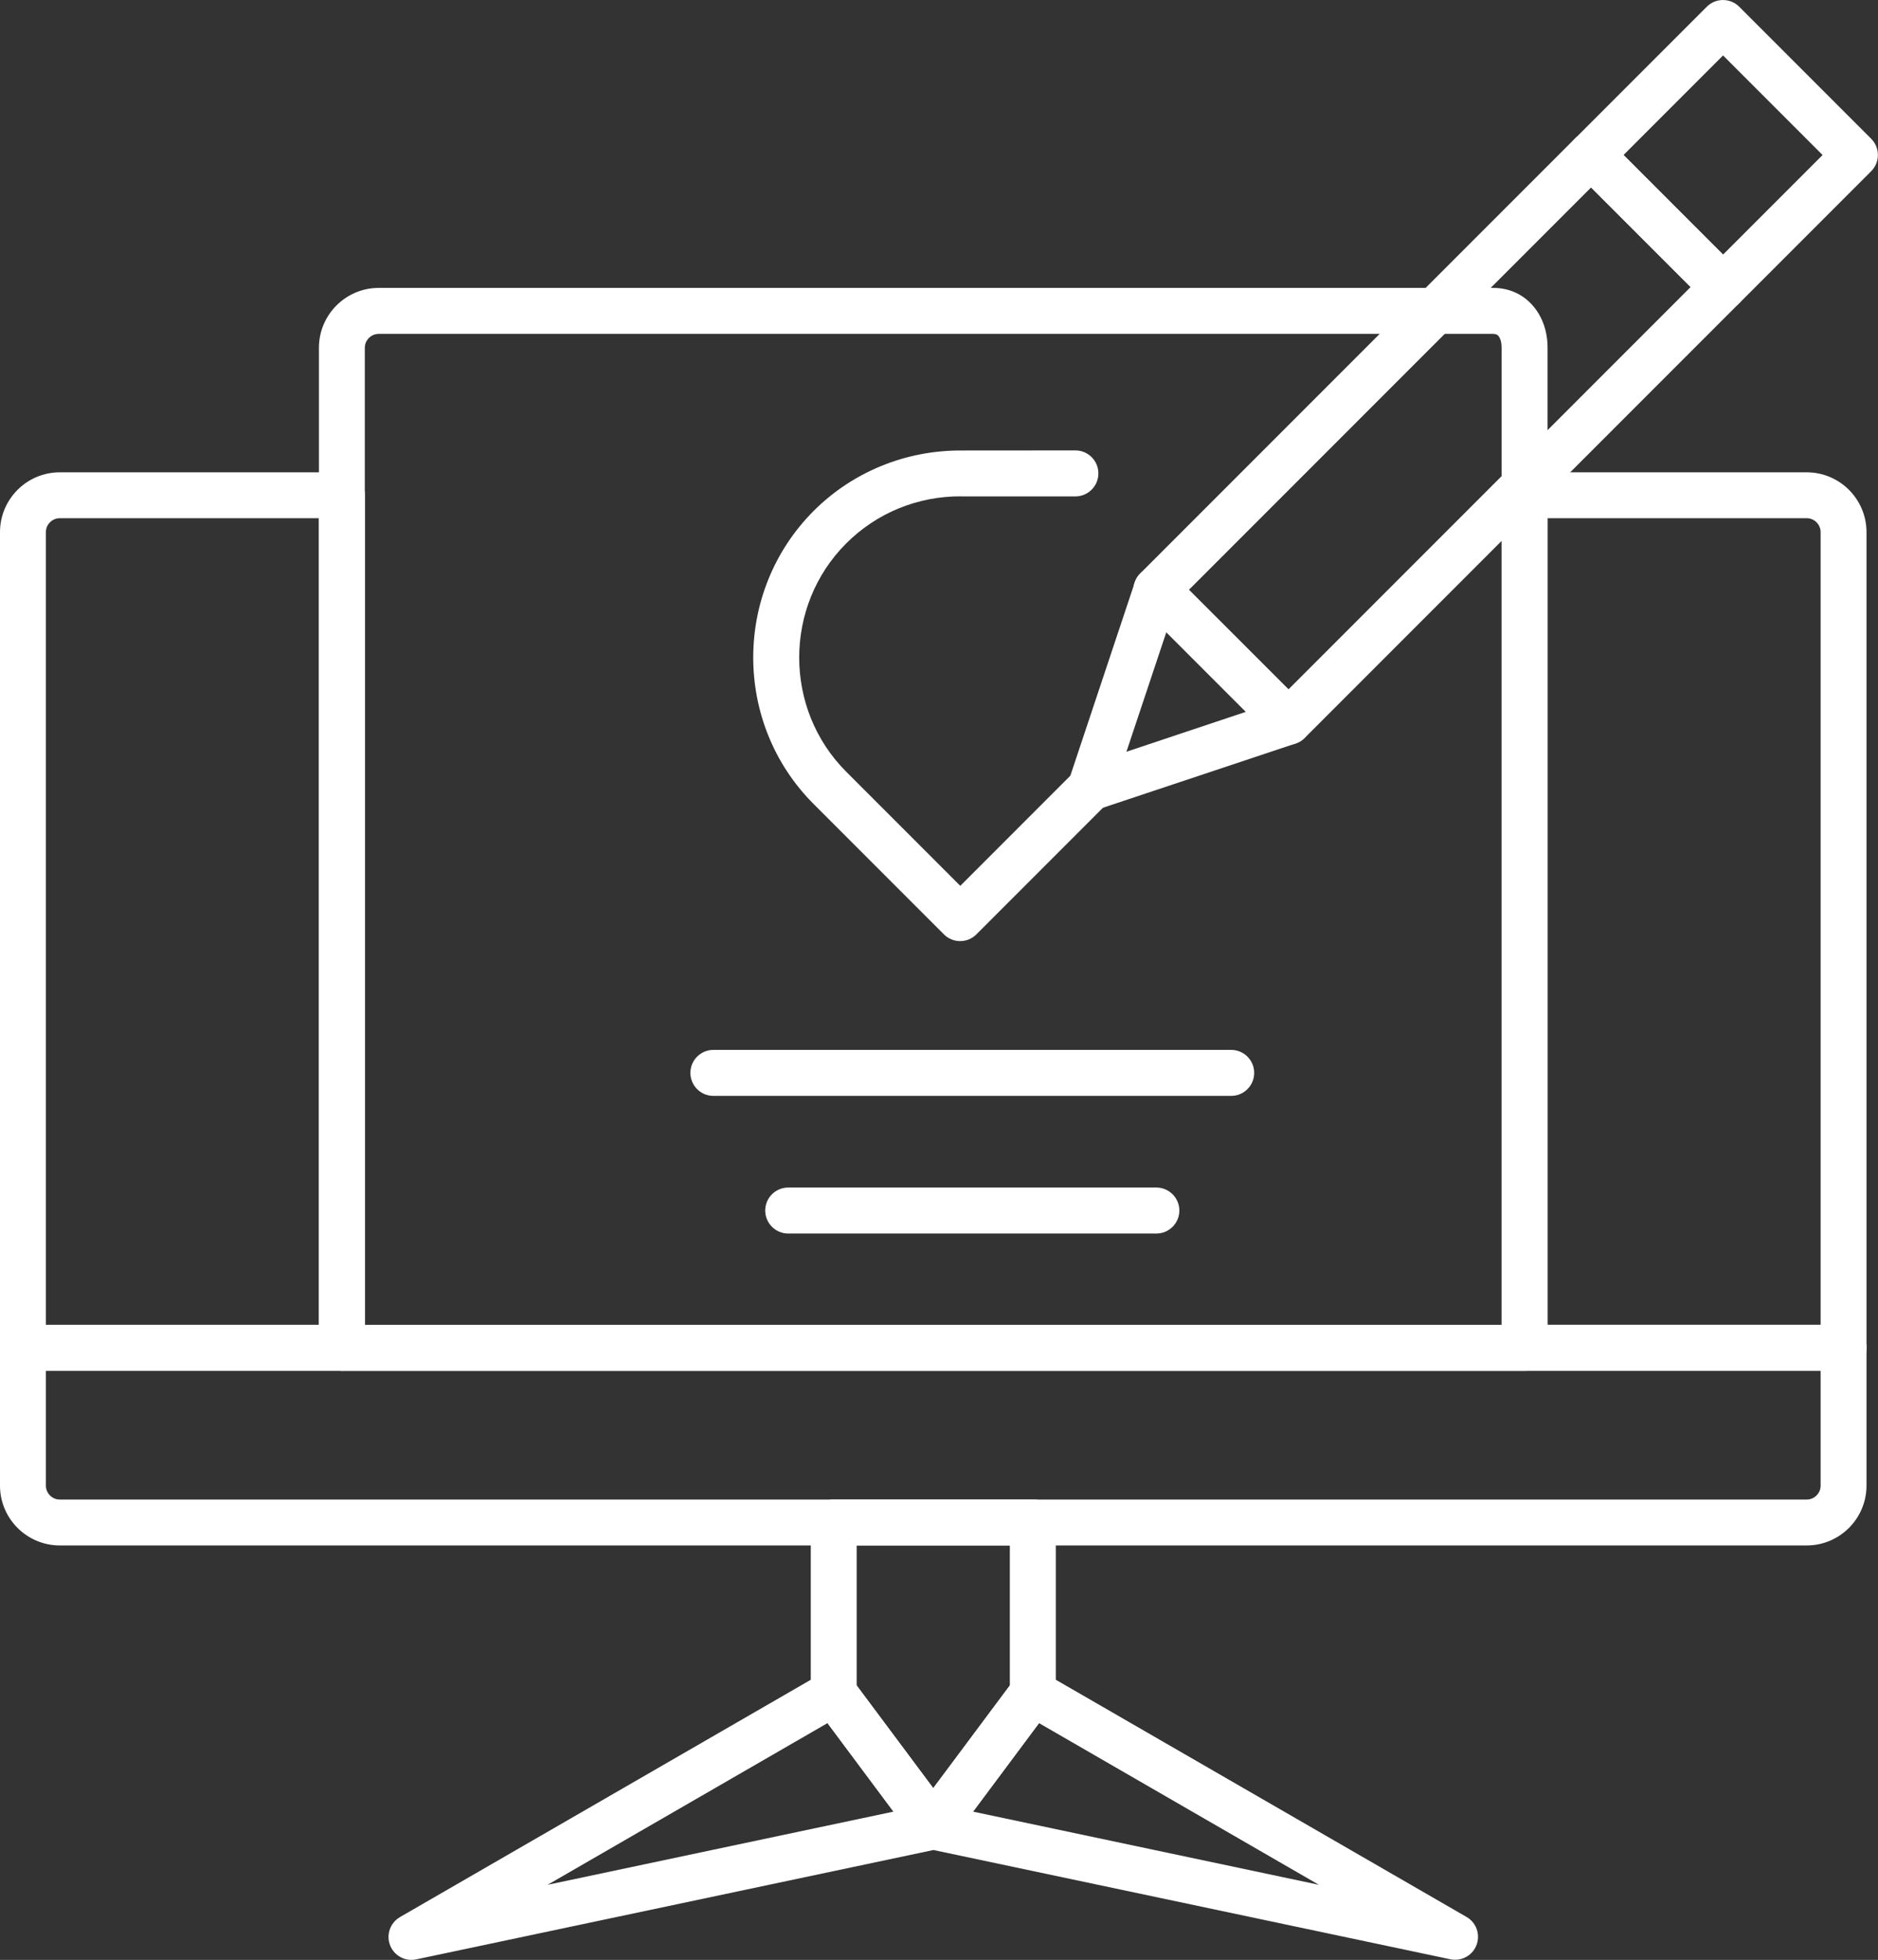
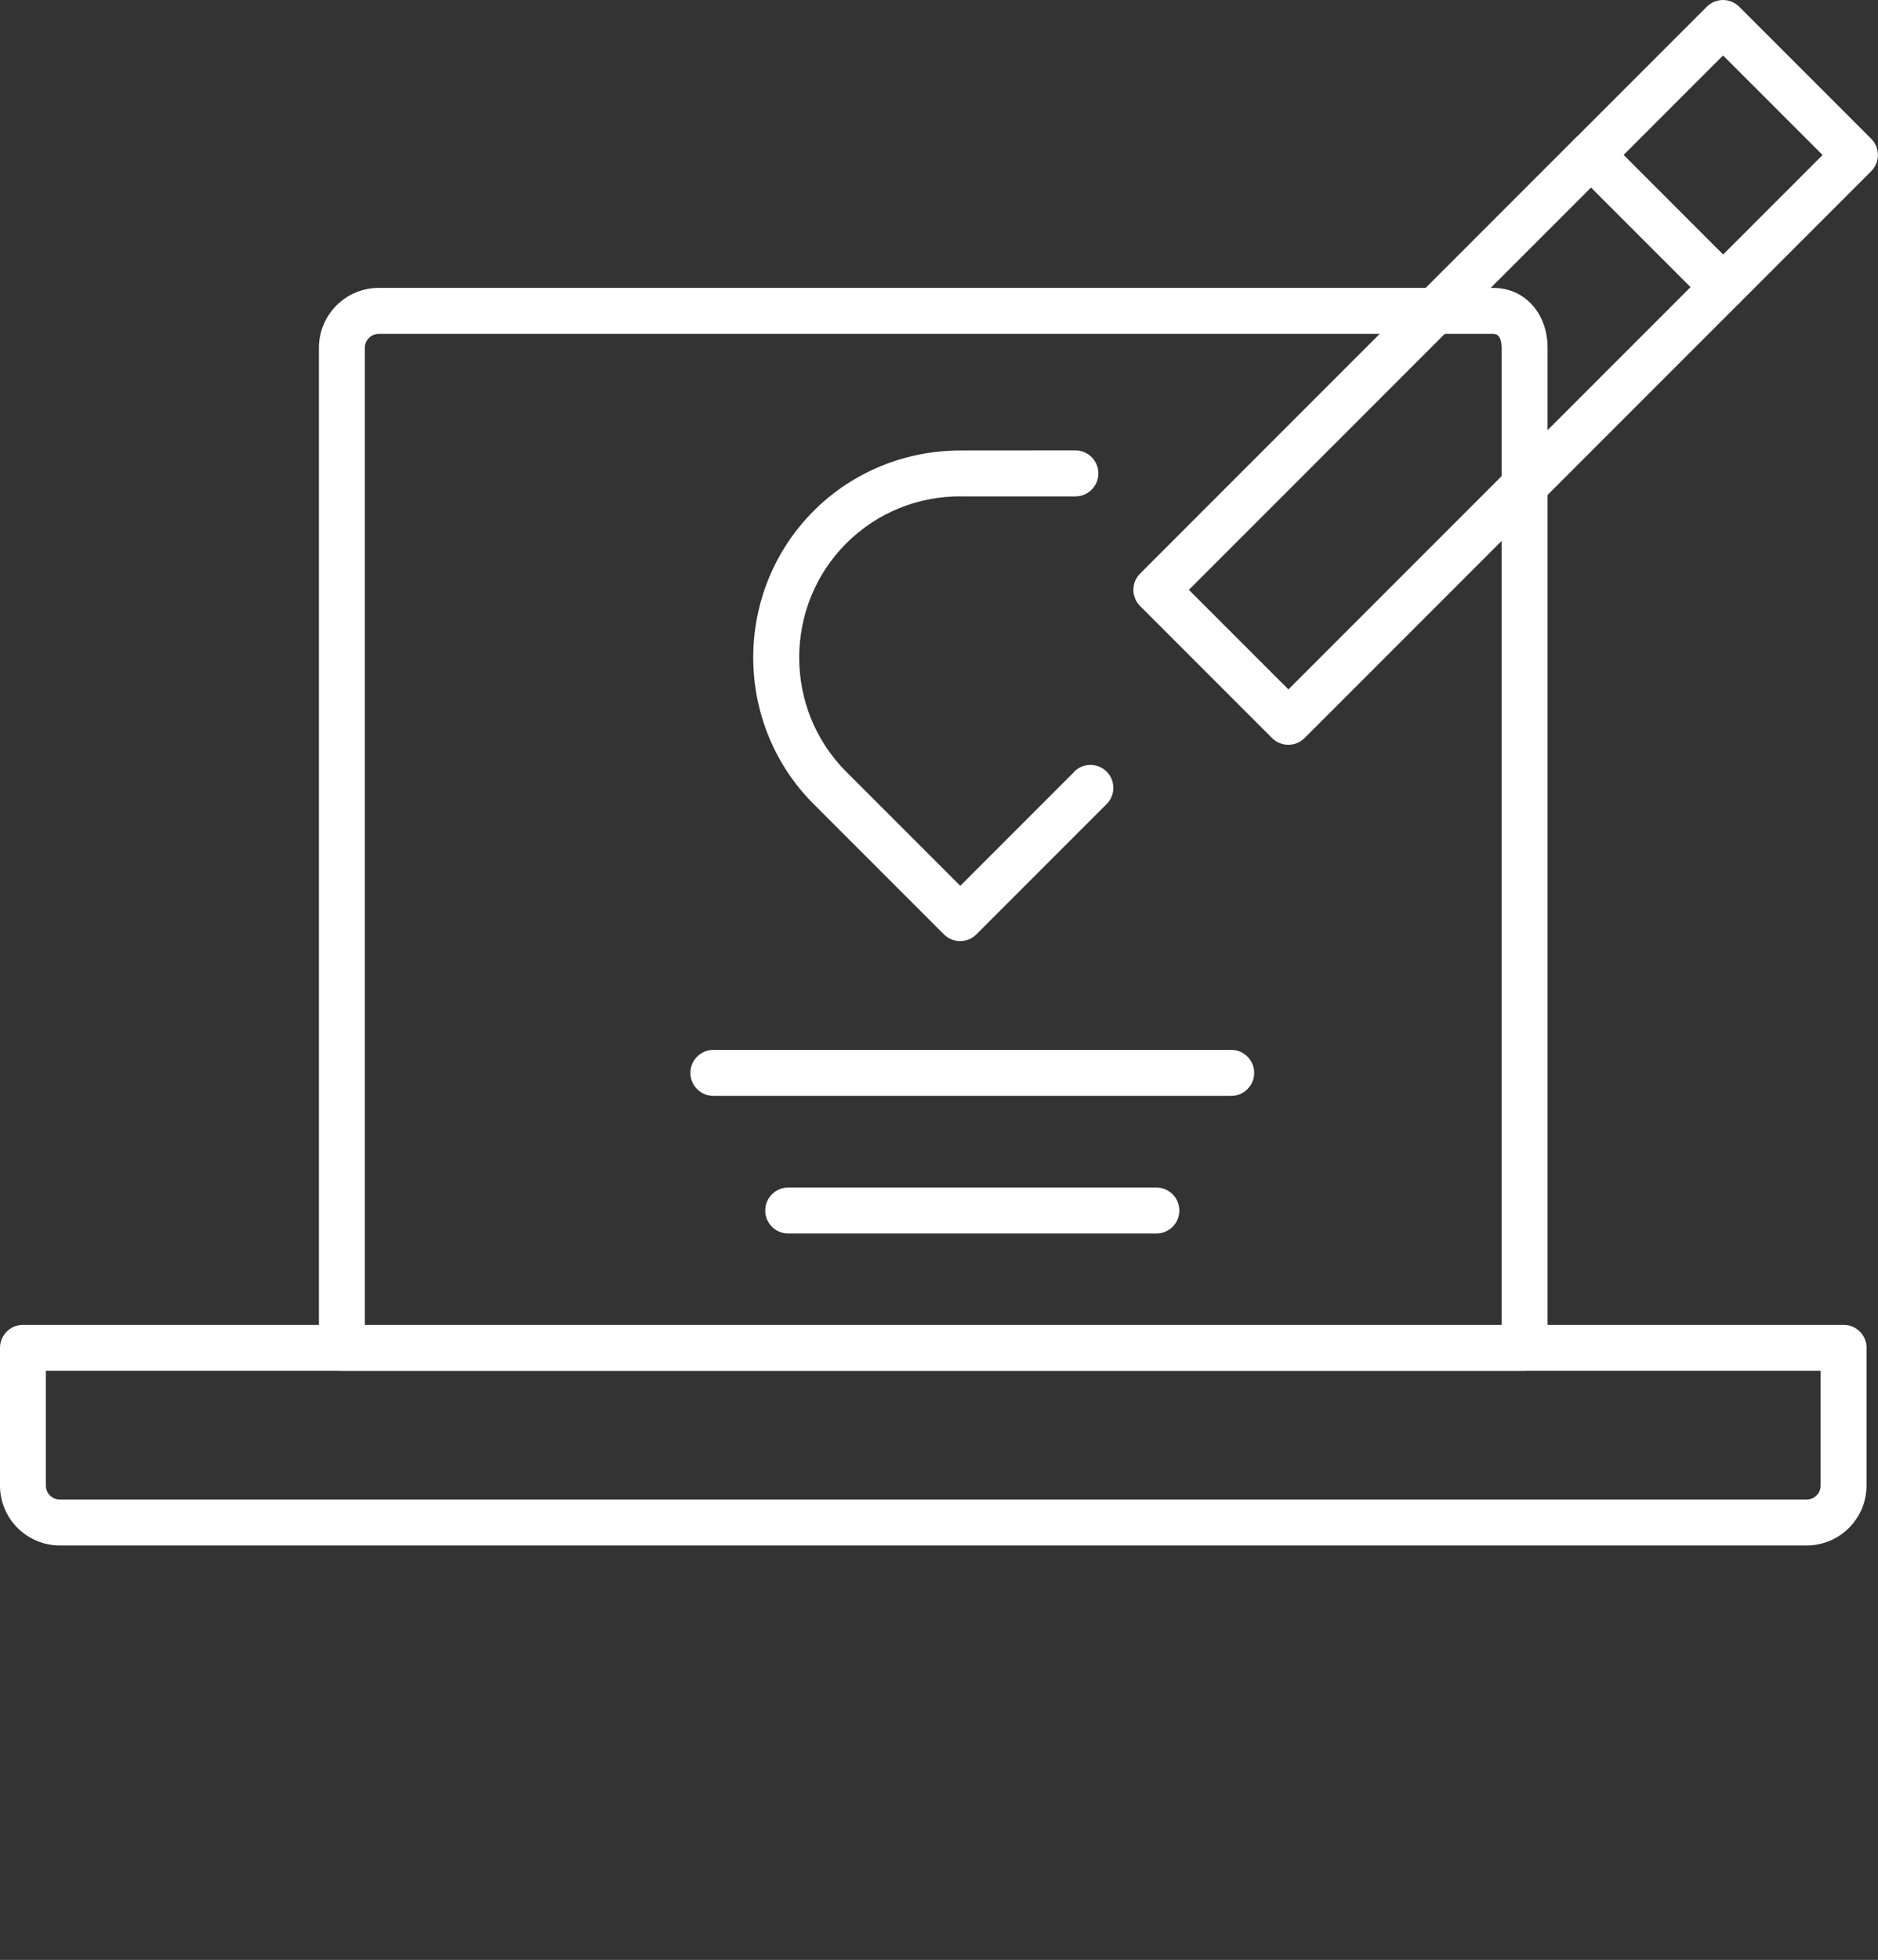
<svg xmlns="http://www.w3.org/2000/svg" data-id="Layer_1" data-name="Layer 1" viewBox="0 0 220.58 230.1">
  <rect x="0" y="0" width="220.58" height="230.1" fill="#333333" stroke="none" />
  <defs>
    <style>
      .cls-1 {
        fill: #fff;
      }
    </style>
  </defs>
-   <path class="cls-1" d="M212.21,55.45c1.93,0,3.69.79,4.96,2.06,1.27,1.27,2.06,3.03,2.06,4.96v95.77c0,1.49-1.21,2.7-2.7,2.7h-37.46c-1.49,0-2.7-1.21-2.7-2.7V58.15c0-1.49,1.21-2.7,2.7-2.7h33.14ZM213.36,61.32c-.3-.3-.7-.48-1.15-.48h-30.44v94.7h32.07V62.47c0-.44-.18-.85-.48-1.15h0ZM40.16,160.94H2.7c-1.49,0-2.7-1.21-2.7-2.7V62.47c0-1.93.79-3.69,2.06-4.96,1.27-1.27,3.03-2.06,4.96-2.06h33.14c1.49,0,2.7,1.21,2.7,2.7v100.1c0,1.49-1.21,2.7-2.7,2.7h0ZM5.39,155.55h32.07V60.84H7.02c-.44,0-.85.18-1.15.48-.3.3-.48.7-.48,1.15v93.08h0Z" />
  <path class="cls-1" d="M219.23,158.24v16.18c0,1.93-.79,3.69-2.06,4.96-1.27,1.27-3.03,2.06-4.96,2.06H7.02c-1.93,0-3.69-.79-4.96-2.06-1.27-1.27-2.06-3.03-2.06-4.96v-16.18c0-1.49,1.21-2.7,2.7-2.7h213.84c1.49,0,2.7,1.21,2.7,2.7h0ZM213.84,174.42v-13.48H5.39v13.48c0,.44.18.85.48,1.15.3.3.7.48,1.15.48h205.19c.44,0,.85-.18,1.15-.48.3-.3.48-.7.48-1.15h0Z" />
-   <path class="cls-1" d="M109.62,217.2l-60.75,12.84c-1.45.3-2.88-.63-3.18-2.09-.24-1.16.31-2.31,1.29-2.88l49.6-28.64c1.19-.69,2.7-.36,3.5.72h0s9.53,12.78,9.53,12.78l9.47-12.69c.49-.71,1.3-1.18,2.23-1.18.56,0,1.08.17,1.51.46l49.44,28.54c1.29.74,1.72,2.39.98,3.68-.61,1.05-1.83,1.54-2.96,1.27l-60.67-12.82h0ZM64.32,221.28l40.62-8.59-7.75-10.39-32.87,18.98h0ZM154.91,221.28l-32.87-18.98-7.75,10.39,40.62,8.59h0Z" />
-   <path class="cls-1" d="M124.01,178.74v20.03c0,.64-.22,1.23-.6,1.69l-11.63,15.6c-.89,1.19-2.58,1.44-3.77.55-.23-.17-.42-.37-.58-.59l-11.66-15.64c-.36-.48-.54-1.05-.54-1.61h0v-20.03c0-1.49,1.21-2.7,2.7-2.7h23.39c1.49,0,2.7,1.21,2.7,2.7h0ZM118.61,197.88v-16.44h-17.99v16.44l9,12.06,9-12.06h0Z" />
  <path class="cls-1" d="M175.36,33.8c1.99,0,3.59.81,4.72,2.13,1.1,1.29,1.69,3.02,1.69,4.89v117.43c0,1.49-1.21,2.7-2.7,2.7H40.16c-1.49,0-2.7-1.21-2.7-2.7V40.82c0-1.93.79-3.69,2.06-4.96,1.27-1.27,3.03-2.06,4.96-2.06h130.87ZM175.99,39.43c-.12-.15-.34-.23-.63-.23H44.48c-.44,0-.85.18-1.15.48-.3.3-.48.7-.48,1.15v114.73h133.52V40.82c0-.6-.13-1.1-.38-1.39h0Z" />
-   <path class="cls-1" d="M151.94,87.37l-23.02,7.67c-1.41.47-2.93-.3-3.39-1.71-.19-.57-.18-1.16,0-1.69h0s0-.01,0-.01l7.75-23.24c.47-1.41,1.98-2.17,3.39-1.71.41.14.77.36,1.06.65h0s15.5,15.49,15.5,15.49c1.05,1.05,1.05,2.76,0,3.81-.37.37-.82.61-1.29.72h0ZM132.32,88.25l14.02-4.68-9.35-9.35-4.68,14.02h0Z" />
  <path class="cls-1" d="M126.17,90.59c1.05-1.05,2.76-1.05,3.81,0,1.05,1.05,1.05,2.76,0,3.81l-15.3,15.3c-1.05,1.05-2.76,1.05-3.81,0l-15.3-15.3c-4.74-4.74-7.1-10.97-7.1-17.21s2.37-12.47,7.1-17.21c2.33-2.33,5.03-4.08,7.93-5.27,3-1.23,6.19-1.83,9.39-1.82h0s13.42-.01,13.42-.01c1.49,0,2.7,1.21,2.7,2.7s-1.21,2.7-2.7,2.7h-13.42s-.01-.01-.01-.01c-2.5-.01-4.99.46-7.33,1.42-2.24.92-4.34,2.29-6.16,4.11-3.68,3.68-5.52,8.54-5.52,13.4s1.84,9.72,5.52,13.4l13.4,13.4,13.4-13.4h0Z" />
  <path class="cls-1" d="M92.58,144.82c-1.49,0-2.7-1.21-2.7-2.7s1.21-2.7,2.7-2.7h43.24c1.49,0,2.7,1.21,2.7,2.7s-1.21,2.7-2.7,2.7h-43.24Z" />
  <path class="cls-1" d="M83.79,128.66c-1.49,0-2.7-1.21-2.7-2.7s1.21-2.7,2.7-2.7h60.82c1.49,0,2.7,1.21,2.7,2.7s-1.21,2.7-2.7,2.7h-60.82Z" />
  <path class="cls-1" d="M188.78,16.29l15.5,15.5c1.05,1.05,1.05,2.76,0,3.81l-51.05,51.05c-.53.53-1.22.79-1.91.79h0s0,0,0,0c-.76,0-1.44-.31-1.93-.81l-15.48-15.48c-1.05-1.05-1.05-2.76,0-3.81l51.05-51.05c1.05-1.05,2.76-1.05,3.81,0h0ZM198.57,33.7l-11.69-11.69-47.24,47.24,11.69,11.69,47.24-47.24h0Z" />
  <path class="cls-1" d="M190.69,18.2l11.69,11.69,11.69-11.69-11.69-11.69-11.69,11.69h0ZM200.47,35.6l-15.5-15.5c-1.05-1.05-1.05-2.76,0-3.81l15.5-15.5c1.05-1.05,2.76-1.05,3.81,0l15.5,15.5c1.05,1.05,1.05,2.76,0,3.81l-15.5,15.5c-1.05,1.05-2.76,1.05-3.81,0h0Z" />
</svg>